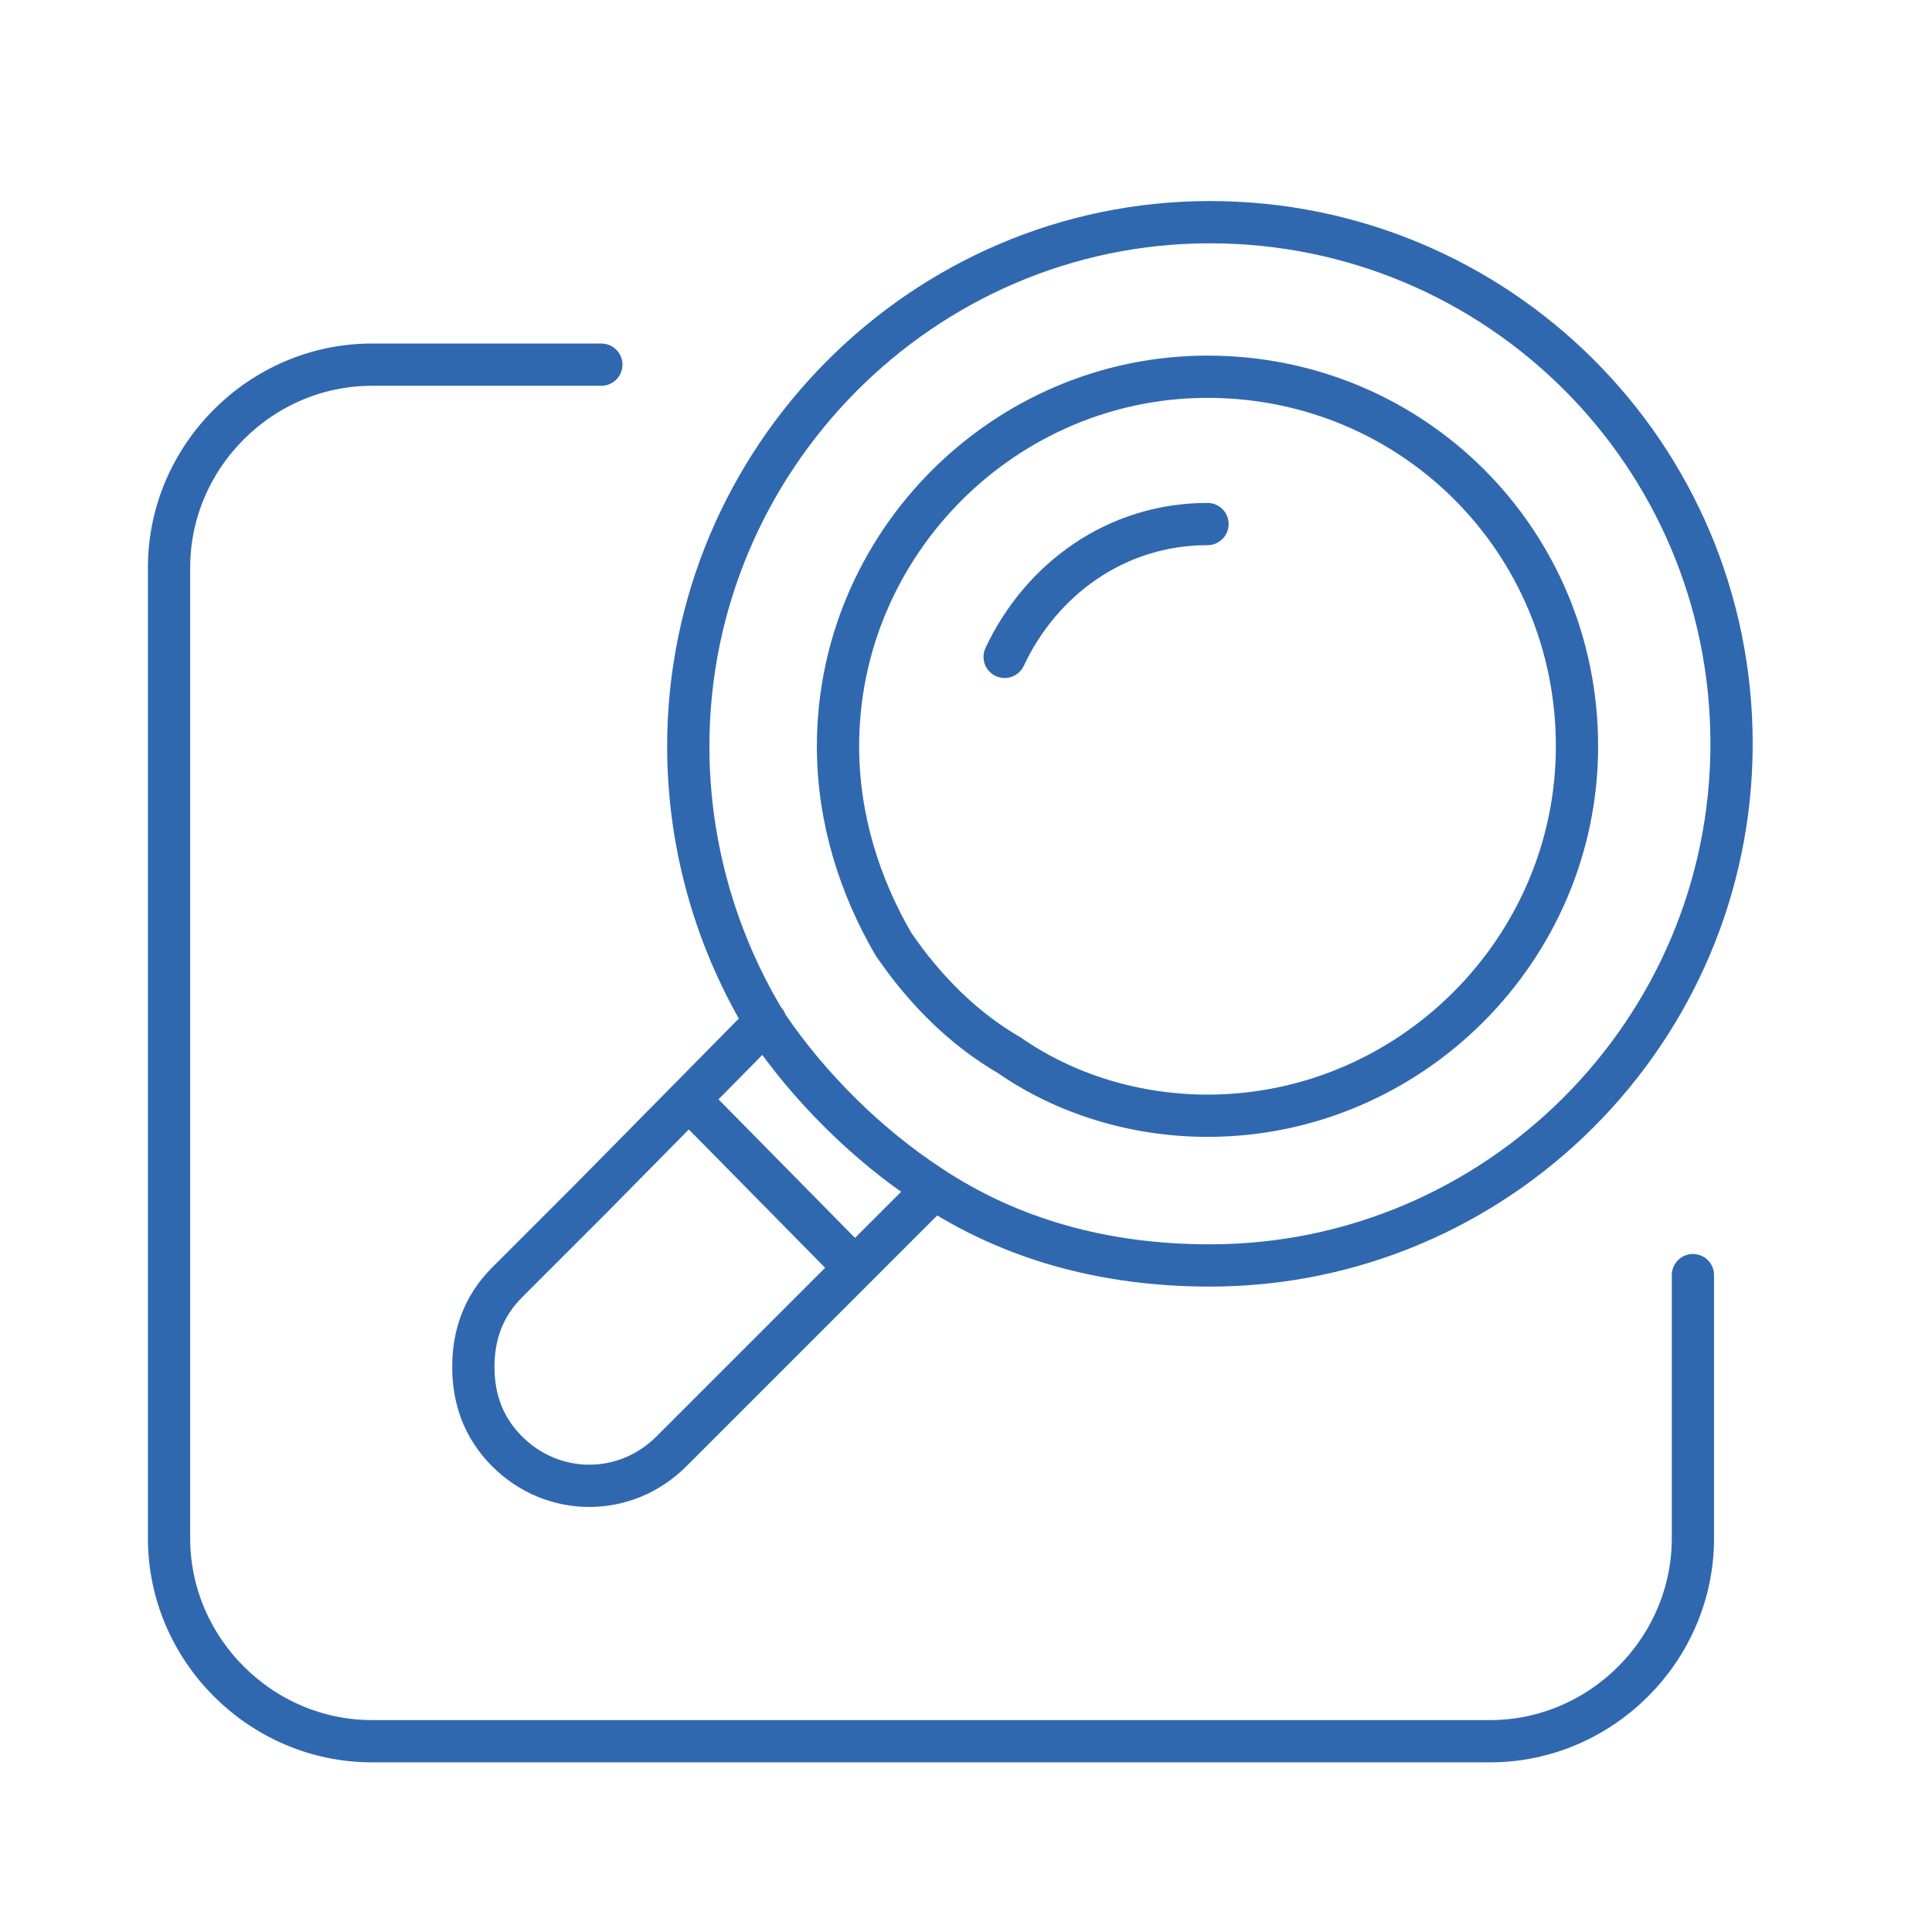
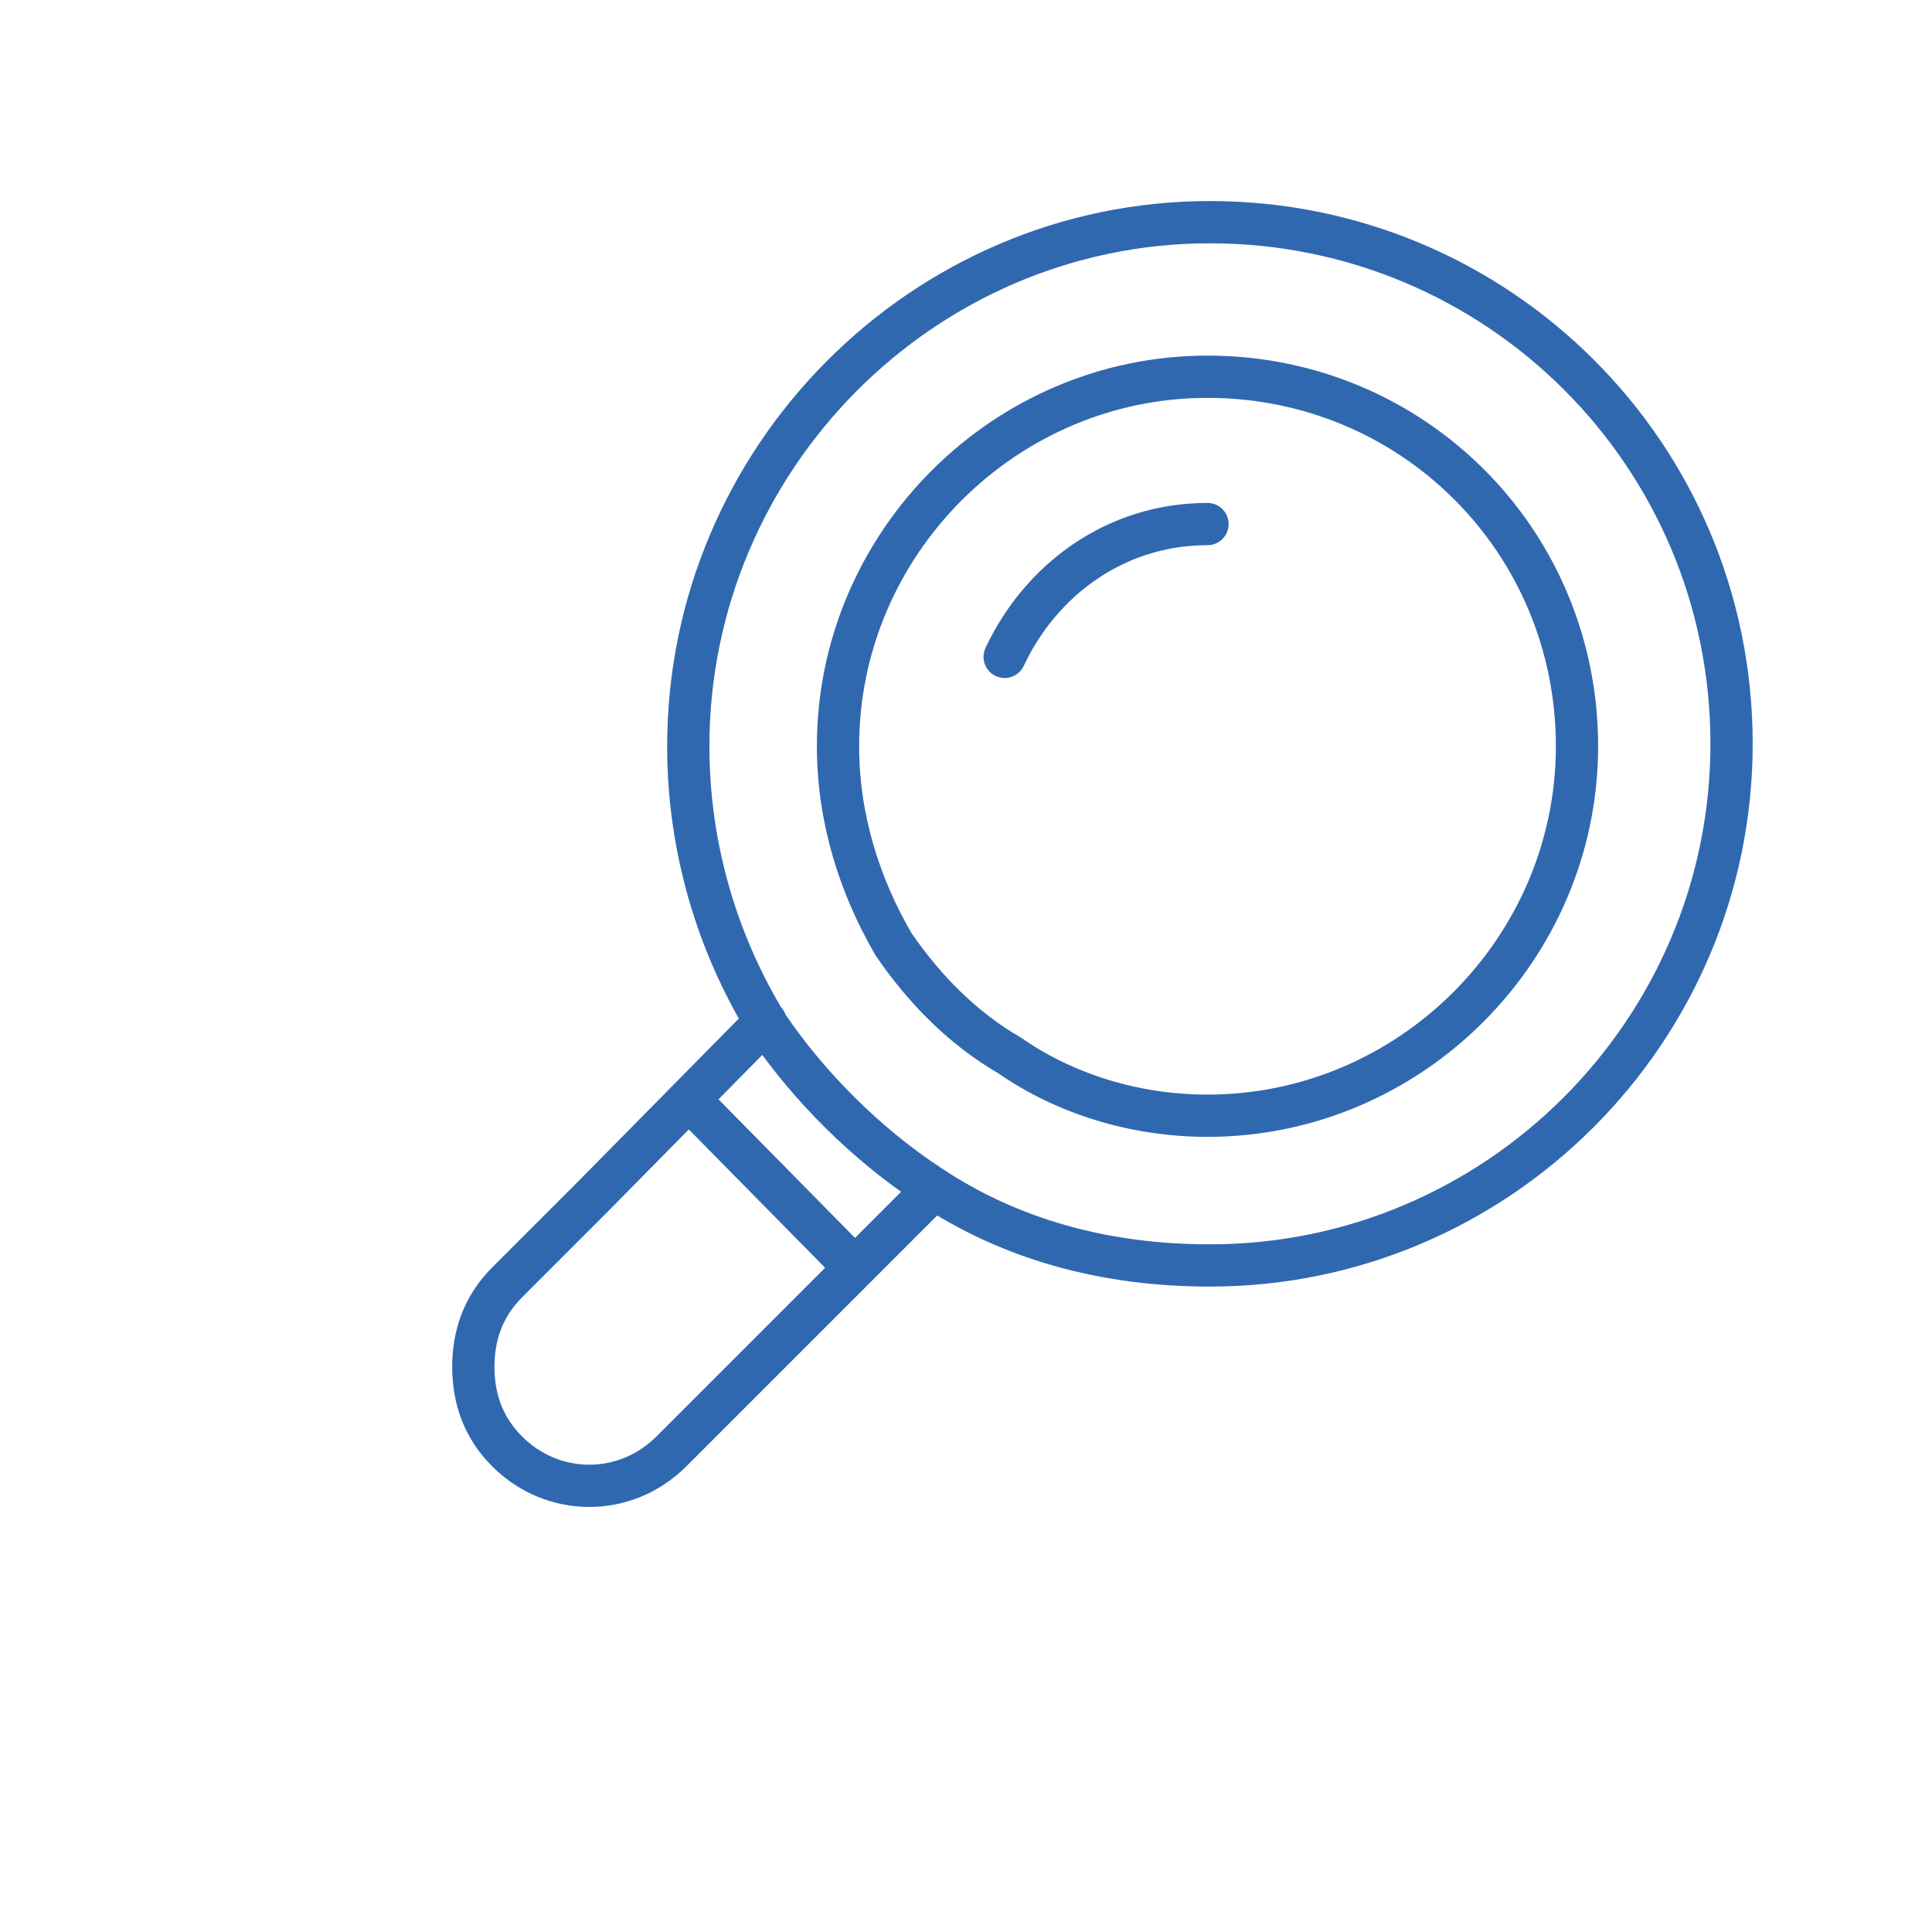
<svg xmlns="http://www.w3.org/2000/svg" version="1.1" id="Layer_1" x="0px" y="0px" viewBox="0 0 80 80" style="enable-background:new 0 0 80 80;" xml:space="preserve">
  <style type="text/css">
	.st0{fill:none;stroke:#3068B0;stroke-width:1.75;stroke-linecap:round;stroke-linejoin:round;stroke-miterlimit:10;}
</style>
  <g>
    <path class="st0" d="M28.6,45.6l6.7,6.8 M38.6,49.3l-5.2,5.2l-5.6,5.6c-1.9,1.9-4.9,1.9-6.8,0c-1-1-1.4-2.2-1.4-3.5   s0.4-2.5,1.4-3.5l3.5-3.5l7.2-7.3 M50,21.7c-3.8,0-6.9,2.3-8.4,5.5 M41.8,43.7c2.3,1.6,5.2,2.5,8.2,2.5c8.4,0,15.3-6.9,15.3-15.3   c0-8.5-6.8-15.3-15.3-15.3c-8.4,0-15.3,6.9-15.3,15.3c0,3,0.9,5.8,2.3,8.2C38.3,41,39.9,42.6,41.8,43.7z M38.5,49.1   c3.3,2.2,7.2,3.3,11.6,3.3c11.9,0,21.6-9.7,21.6-21.6c0-12-9.7-21.6-21.6-21.6S28.5,19,28.5,30.9c0,4.2,1.2,8.2,3.3,11.6   C33.5,45,35.9,47.4,38.5,49.1z" />
-     <path class="st0" d="M24.9,15.1h-9.5c-4.6,0-8.4,3.8-8.4,8.4v40.2c0,4.6,3.8,8.4,8.4,8.4h46.3c4.6,0,8.4-3.8,8.4-8.4V52.8" />
  </g>
</svg>